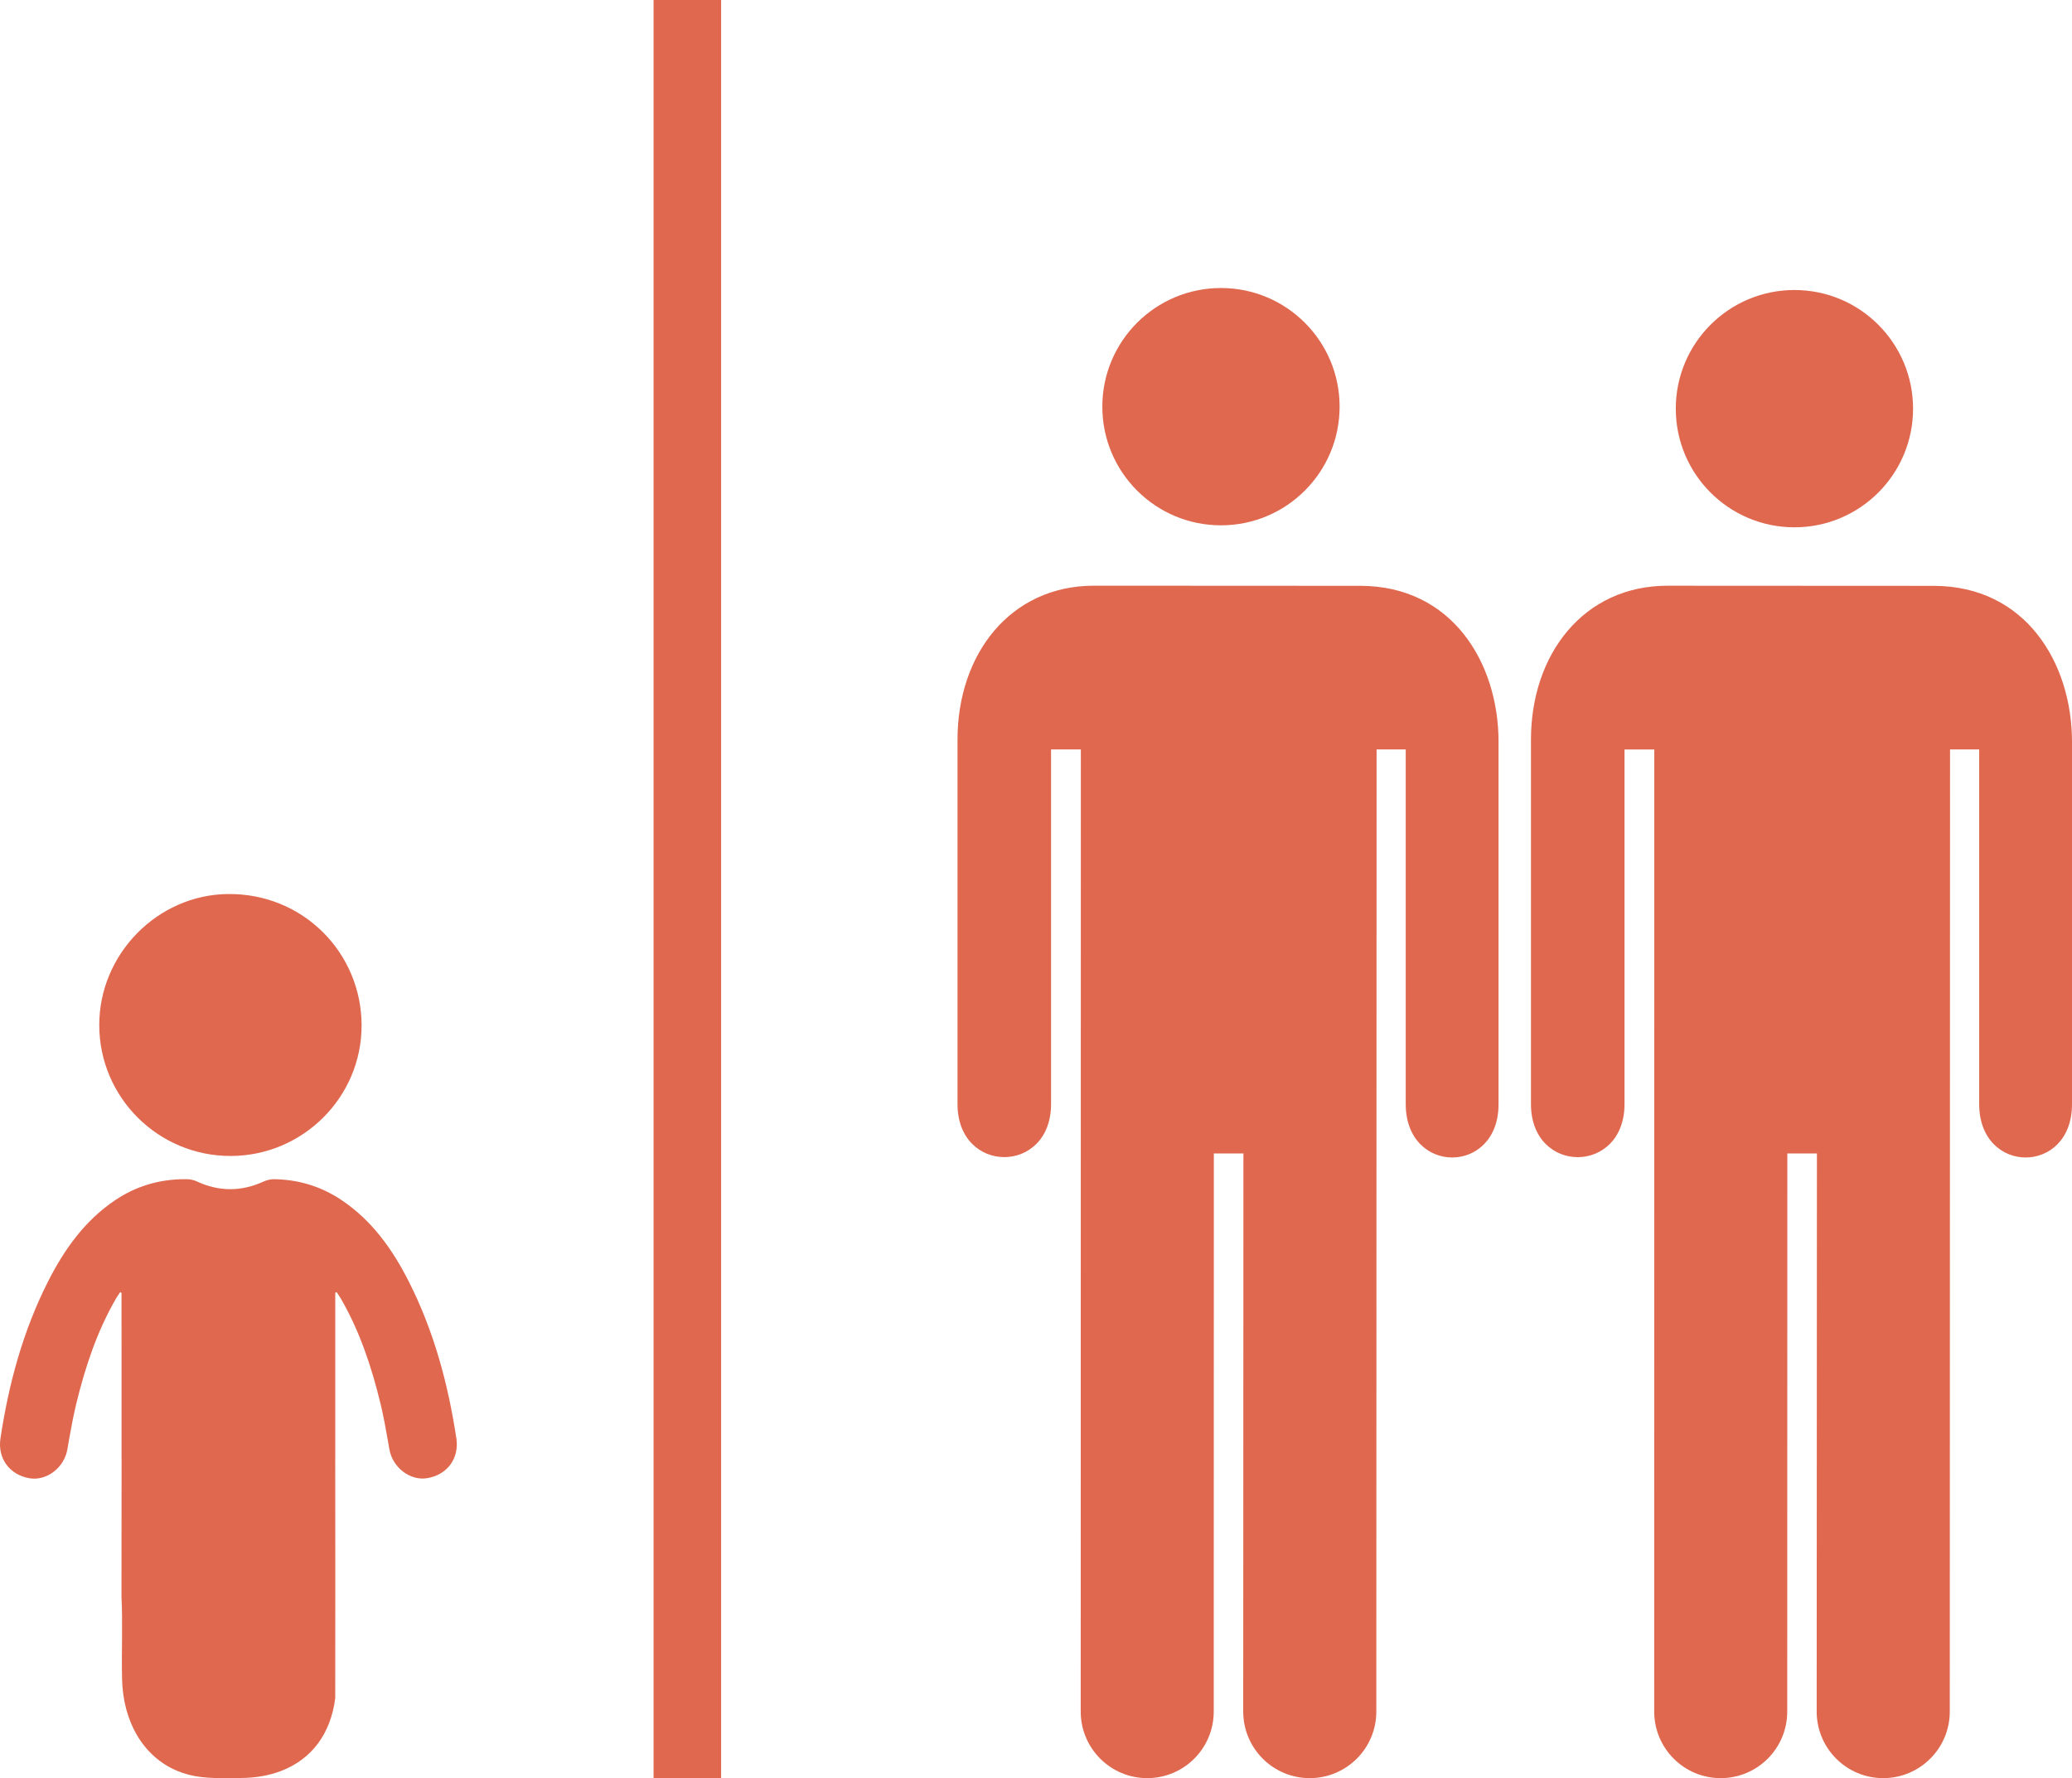
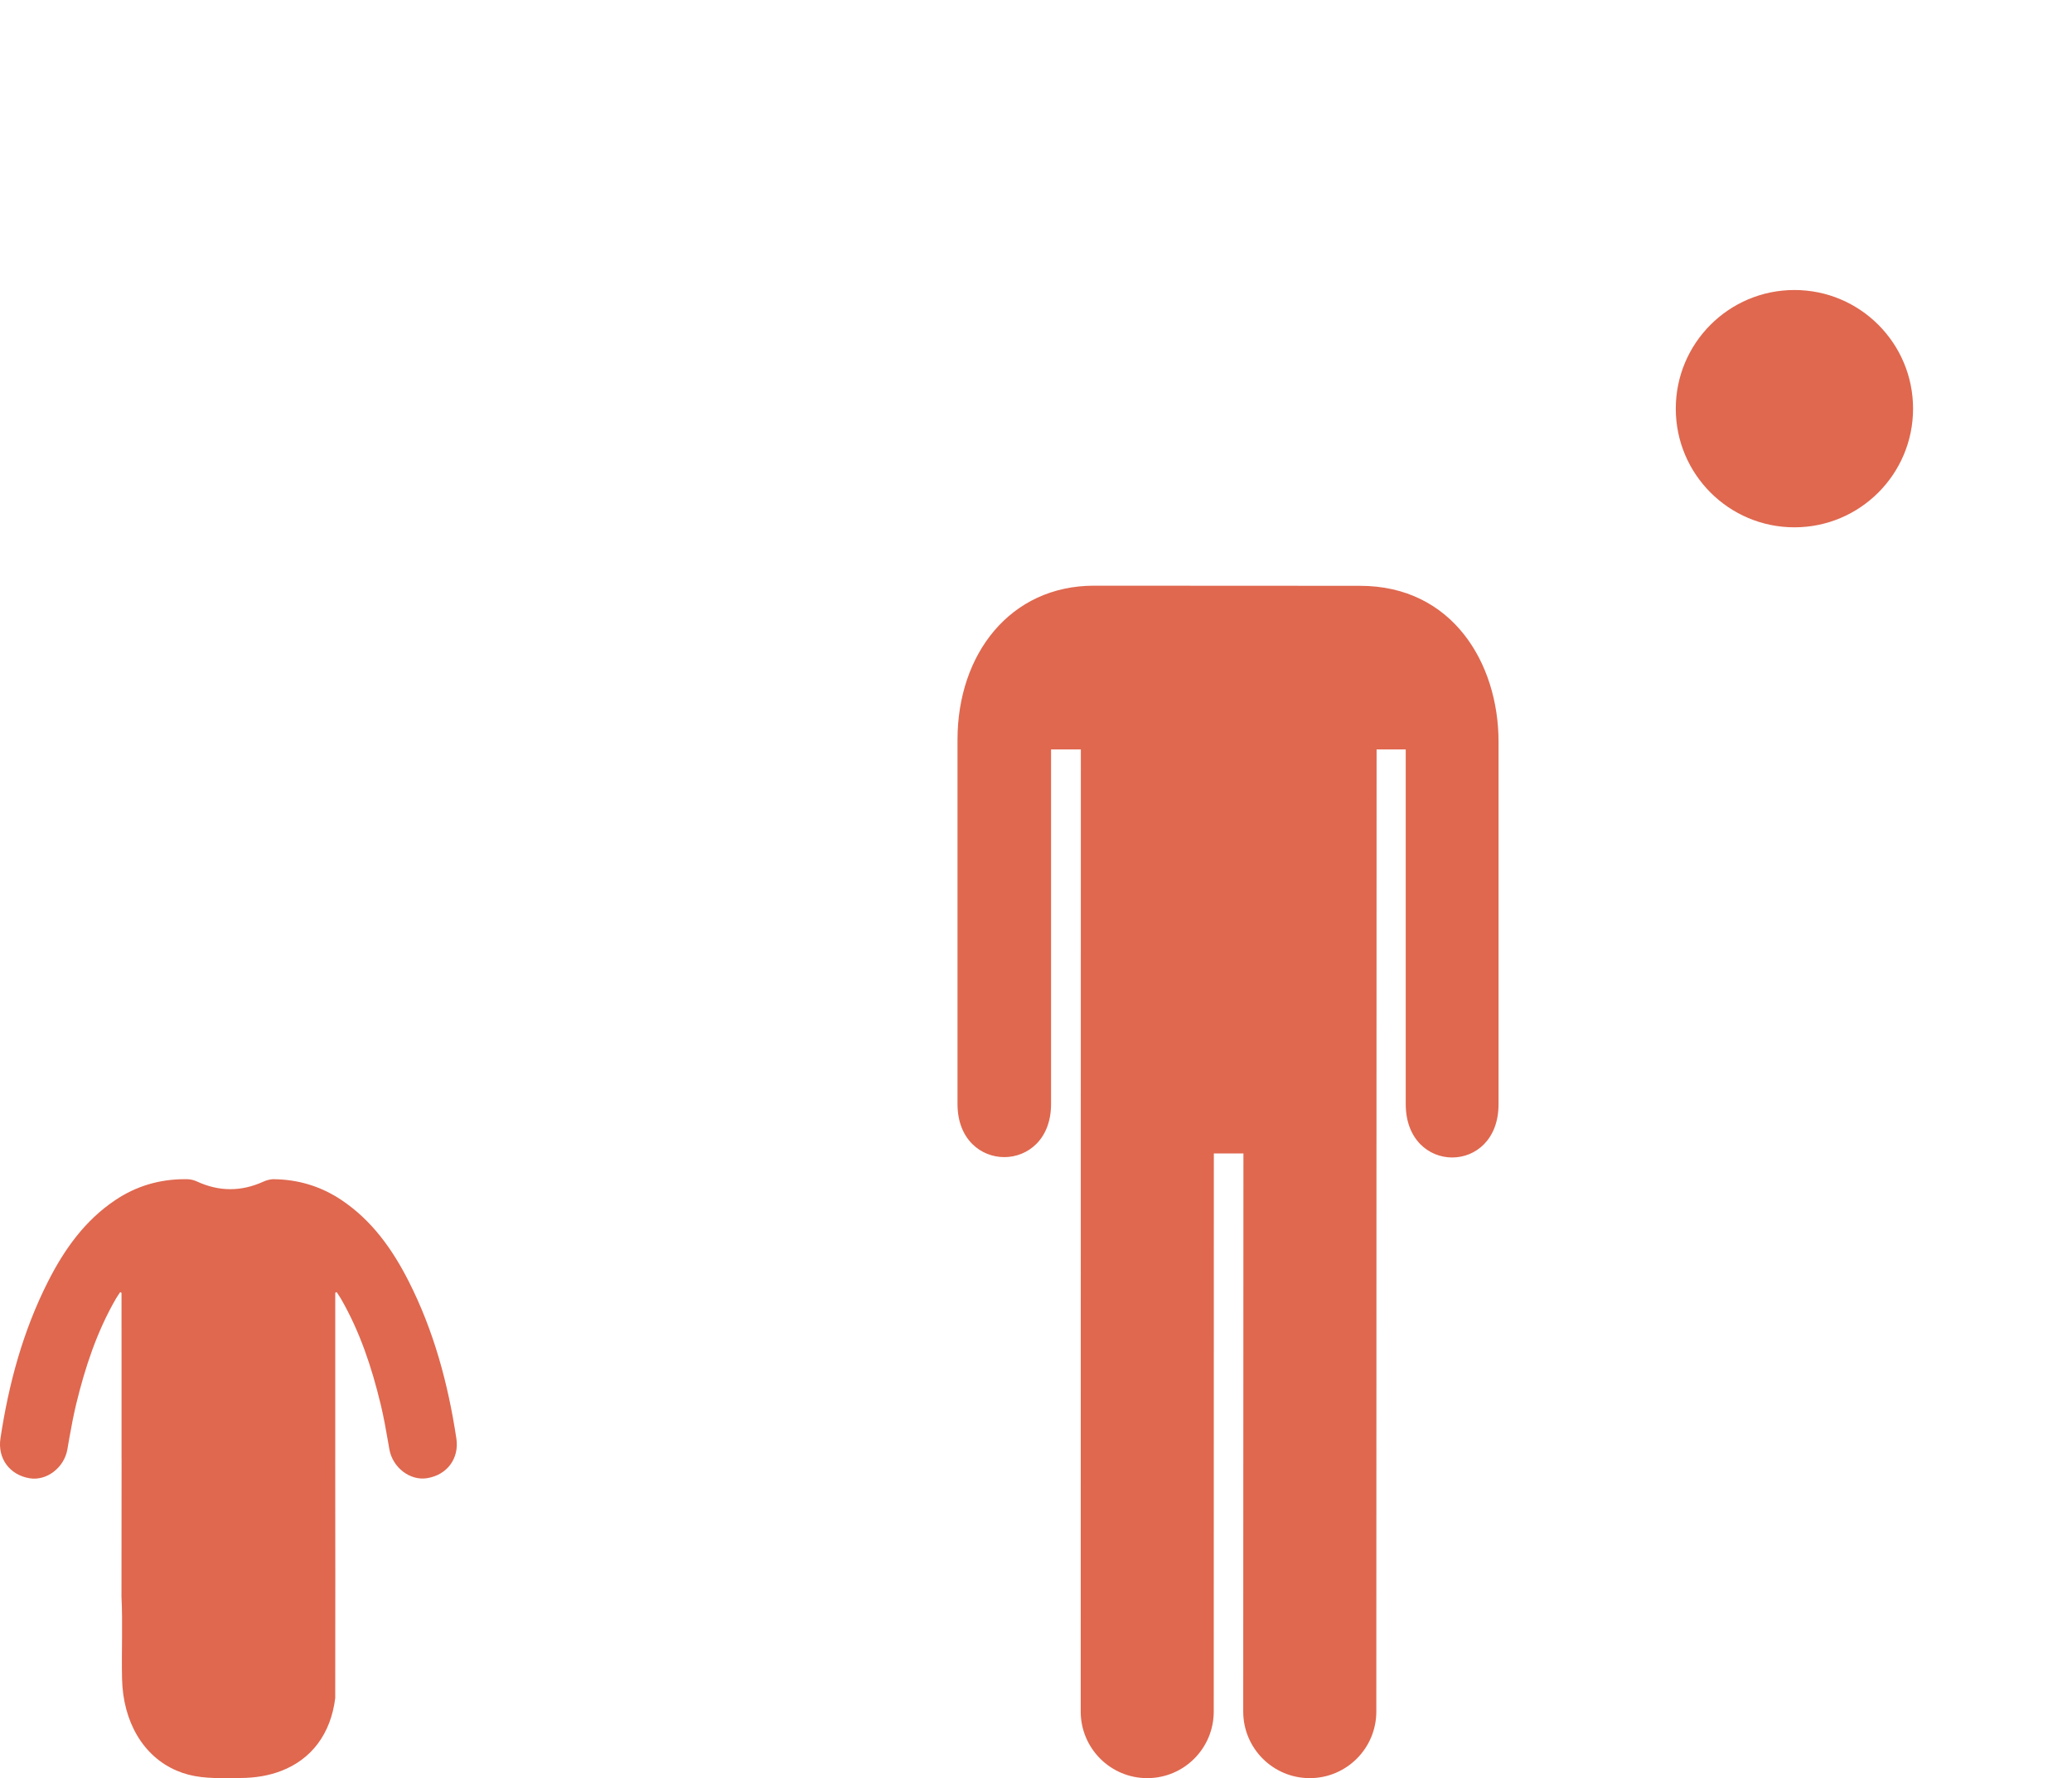
<svg xmlns="http://www.w3.org/2000/svg" version="1.1" x="0px" y="0px" width="61.352px" height="52.644px" viewBox="0 0 61.352 52.644" style="enable-background:new 0 0 61.352 52.644;" xml:space="preserve">
  <style type="text/css">
	.st0{fill:#DF684F;}
</style>
  <defs>
</defs>
-   <rect x="19.352" class="st0" width="2" height="52.644" />
-   <circle class="st0" cx="36.153" cy="12.04" r="3.513" />
  <path class="st0" d="M32,50.673c0,1.088,0.882,1.971,1.969,1.971c1.09,0,1.97-0.883,1.97-1.971l0.003-16.523h0.876l-0.006,16.523  c0,1.088,0.882,1.971,1.97,1.971s1.971-0.883,1.971-1.971l0.008-28.485h0.863v10.499c0,2.109,2.754,2.109,2.748,0V21.963  c0-2.333-1.371-4.619-4.1-4.619l-7.875-0.004c-2.486,0-4.045,2.028-4.045,4.559v10.787c0,2.096,2.77,2.096,2.77,0V22.188h0.882  L32,50.673z" />
  <circle class="st0" cx="53.133" cy="12.099" r="3.513" />
-   <path class="st0" d="M48.981,50.673c0,1.088,0.882,1.971,1.969,1.971c1.09,0,1.97-0.883,1.97-1.971l0.003-16.523h0.876  l-0.007,16.523c0,1.088,0.882,1.971,1.97,1.971s1.971-0.883,1.971-1.971l0.008-28.485h0.863v10.499c0,2.109,2.754,2.109,2.748,0  V21.964c0-2.333-1.371-4.619-4.1-4.619l-7.875-0.004c-2.486,0-4.045,2.028-4.045,4.559v10.787c0,2.096,2.77,2.096,2.77,0V22.189  h0.882L48.981,50.673z" />
  <g>
-     <path class="st0" d="M6.824,34.224c-2.139,0-3.879-1.732-3.885-3.867c-0.006-2.109,1.725-3.862,3.801-3.888   c2.242-0.028,3.965,1.749,3.967,3.888C10.708,32.491,8.961,34.224,6.824,34.224z" />
    <path class="st0" d="M13.513,42.587c-0.245-1.62-0.668-3.187-1.412-4.653c-0.481-0.947-1.086-1.799-1.986-2.403   c-0.568-0.381-1.189-0.582-1.861-0.615c-0.055-0.003-0.111-0.005-0.167-0.005c-0.097,0.006-0.194,0.029-0.296,0.076   c-0.649,0.295-1.307,0.295-1.962-0.009c-0.091-0.043-0.201-0.067-0.302-0.067h-0.06c-0.747,0.002-1.434,0.203-2.056,0.621   c-0.9,0.604-1.505,1.456-1.986,2.403c-0.744,1.466-1.168,3.033-1.412,4.653c-0.088,0.585,0.267,1.079,0.864,1.178   c0.508,0.084,1.025-0.317,1.118-0.856c0.009-0.053,0.019-0.106,0.027-0.159c0.014-0.079,0.027-0.157,0.042-0.236   c0.056-0.316,0.116-0.631,0.191-0.942c0.264-1.09,0.614-2.15,1.179-3.127c0.014-0.023,0.028-0.047,0.044-0.07   c0.026-0.041,0.054-0.081,0.081-0.122c0.013,0.008,0.026,0.015,0.039,0.023v0.025v0.466c0,0.502,0,1.003,0.001,1.504v2.907h0.001   c-0.001,1.364-0.003,2.727-0.003,4.091c0.04,0.809-0.002,1.623,0.017,2.434C3.642,50.978,4.242,52,5.231,52.422   c0.112,0.048,0.23,0.088,0.352,0.12c0.486,0.127,1.019,0.1,1.531,0.098c0.451-0.001,0.858-0.073,1.212-0.21   c0.9-0.345,1.469-1.1,1.6-2.155c0.005-2.366,0.002-4.732,0-7.098h0.001v-2.907c0-0.101,0-0.201,0-0.302c0.001-0.345,0-0.69,0-1.035   v-0.658c0.013-0.008,0.026-0.015,0.039-0.023c0.042,0.064,0.086,0.126,0.125,0.192c0.565,0.977,0.916,2.037,1.179,3.127   c0.091,0.376,0.159,0.758,0.225,1.14c0.011,0.065,0.023,0.131,0.034,0.196c0.094,0.539,0.611,0.94,1.118,0.856   C13.246,43.666,13.602,43.172,13.513,42.587z" />
  </g>
</svg>